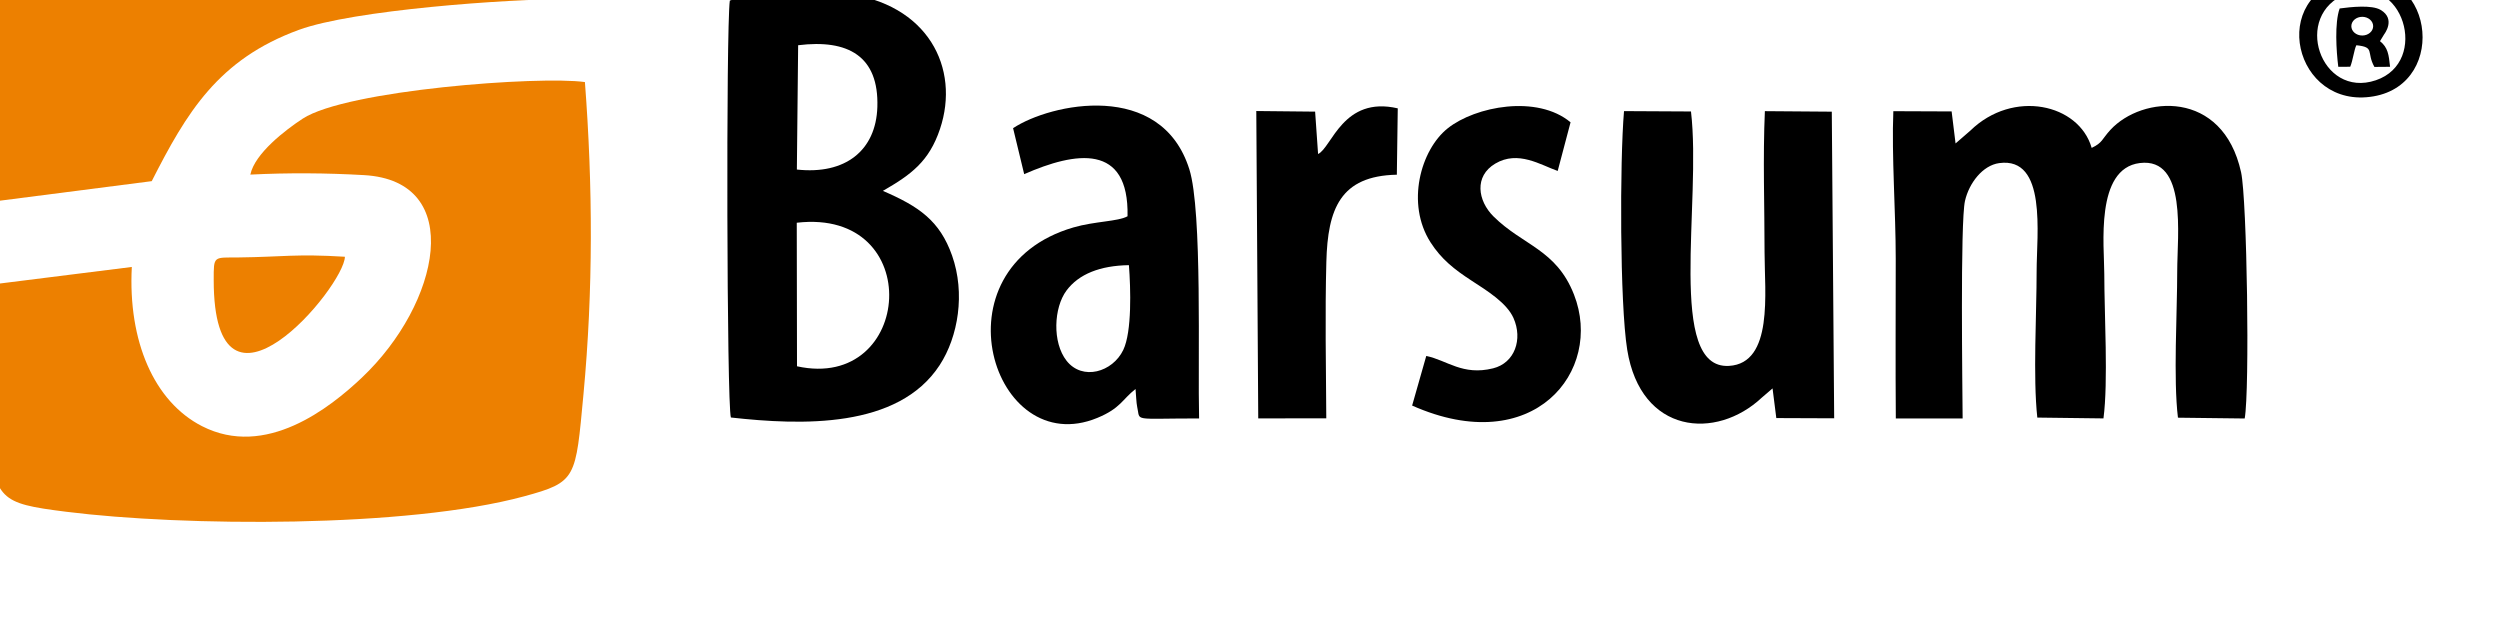
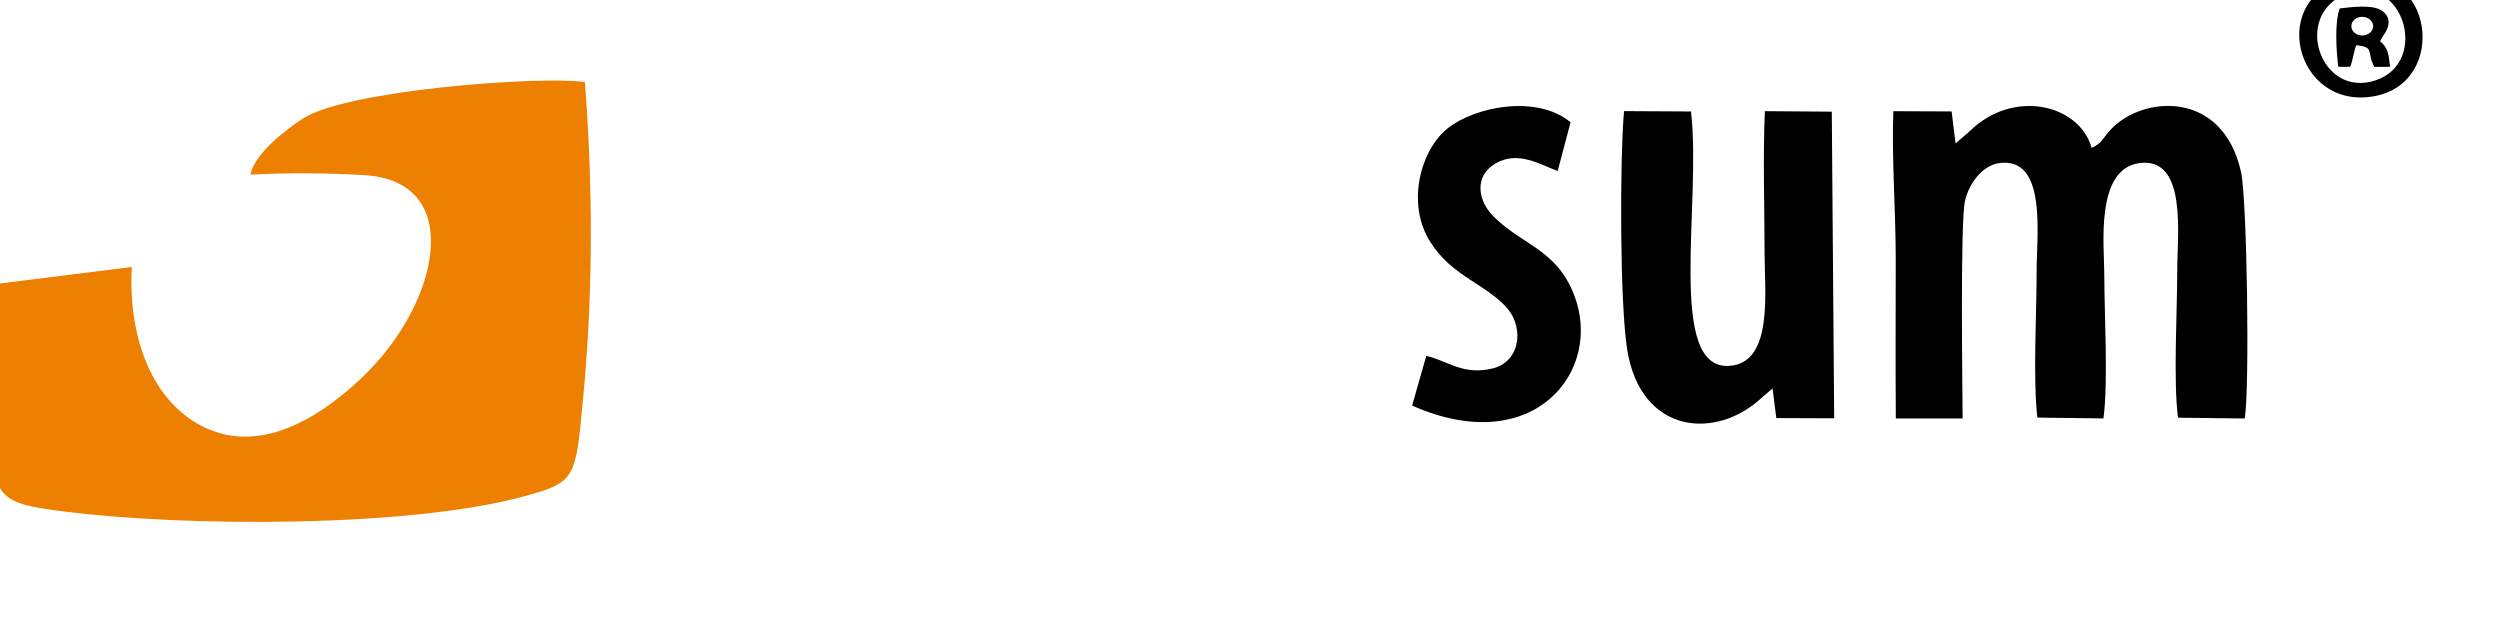
<svg xmlns="http://www.w3.org/2000/svg" xmlns:ns1="http://www.inkscape.org/namespaces/inkscape" width="420" height="107.165" viewBox="0 0 111.125 28.354" version="1.1" id="svg1" xml:space="preserve" ns1:export-filename="Лого Барсум_без фона.png" ns1:export-xdpi="96.099998" ns1:export-ydpi="96.099998">
  <defs id="defs1">
    <style type="text/css" id="style1"> .fil1 {fill:black} .fil0 {fill:#ED8000} </style>
  </defs>
  <g ns1:label="Слой 1" ns1:groupmode="layer" id="layer1" transform="matrix(2.099,0,0,2.084,-141.585,-290.931)">
    <g style="clip-rule:evenodd;fill-rule:evenodd;image-rendering:optimizeQuality;shape-rendering:geometricPrecision;text-rendering:geometricPrecision" id="g1" transform="matrix(0.007,0,0,0.007,20.962,32.063)">
      <g id="Слой_x0020_1" ns1:label="Слой 1" ns1:groupmode="layer">
        <path class="fil0" d="m 7398.99,15894.75 c 114.82,-5.81 229.48,-5.01 344.08,1.58 309,17.76 229.63,391.72 -6.6,617.03 -96.56,92.08 -290.98,247.28 -483.88,147.8 -144.73,-74.65 -224,-258.64 -212.17,-485 l -498.84,63.03 c -5.38,117.42 28.18,336.36 51.7,444.47 43.88,201.8 40.35,212.09 249.06,238.47 353.16,44.67 1029.56,50.03 1384.86,-47.06 159.61,-43.64 155.57,-53.99 179.53,-310.42 29.62,-317.13 28.41,-635.6 4.42,-951.89 -138.2,-19.36 -721.43,24.35 -853.72,111.5 -51.98,34.24 -145.07,105.91 -158.44,170.49 z" id="path1" />
-         <path class="fil0" d="m 6532.09,15988.43 568.59,-73.7 c 105.44,-208.64 200.65,-371.09 445.37,-461.08 163.97,-60.29 627.77,-94.23 823.46,-94.11 3.79,-24.83 -17,-228.72 -112.13,-256.29 -271.19,-78.61 -1272.2,-78.36 -1589.83,44.28 -65.48,25.28 -73.53,28.1 -88.97,104.8 -43.76,217.44 -45.58,502 -46.49,736.1 z" id="path2" />
-         <path class="fil1" d="m 8849.54,15364.54 c -11.59,88.06 -9.21,1230.79 3.22,1270.33 213.24,23.95 506,34.67 631.69,-159.66 56.24,-86.96 77.74,-218.84 37.5,-333.71 -37.27,-106.37 -100.29,-149.78 -209.37,-197.14 84.52,-49.05 139.63,-88.85 172.85,-188.76 61.58,-185.17 -36.12,-382.74 -289.68,-413.22 -81.91,-9.85 -276.65,-4.56 -346.21,22.16 z m 202.83,514.81 c 146.1,16.15 239.3,-57.57 243.51,-190.62 4.89,-155.12 -88.76,-207.02 -239.64,-188.15 z m 0.41,599.48 c 351.63,77.82 391.9,-482.97 -0.73,-437.4 z" id="path3" />
        <path class="fil1" d="m 12557.71,15799.83 -11.9,-97.57 -176.34,-0.73 c -5.41,135.96 7.25,305.63 7.25,449.75 0,162.05 -1.04,324.46 0.25,486.47 l 202.14,0.08 c -0.49,-86.79 -7.57,-598.01 7.13,-662.96 12.34,-54.54 53.59,-108.25 103.47,-115.14 145.07,-20.04 113.27,217.71 113.27,328.58 0,130.98 -11.3,323.31 2.06,446.8 l 200.13,2.54 c 14.72,-111.82 2.49,-319.57 2.49,-440.09 0,-84.11 -28.53,-321.39 107.66,-338.04 144.01,-17.58 112.99,220.12 112.99,328.79 0,126.78 -12.03,329.66 2.2,447.14 l 201.91,2.46 c 15.51,-86.33 7.18,-667.25 -10.94,-750.35 -55.22,-253.23 -299.48,-234.22 -395.56,-128.81 -25.95,28.47 -23.11,38.74 -56.4,54.66 -38.33,-134.37 -237.56,-179.67 -367.11,-52.61 z" id="path4" />
-         <path class="fil1" d="m 9706.48,15753.29 33.6,140.12 c 156.11,-68.96 317.32,-94.98 312.67,128.29 -28.49,16.21 -99.09,15.05 -163.54,33.99 -426.06,125.24 -244.15,712.16 72.25,580.35 70.42,-29.33 74.84,-56.04 115.49,-88 1.18,12.64 2.46,43.75 4.94,54.29 10.76,45.66 -19.53,35.42 187.33,35.42 -4.3,-170.22 10.27,-631.64 -29.47,-759.08 -85.16,-273.1 -419.71,-201.02 -533.27,-125.38 z m 350.44,417.41 c -86.8,1.32 -151.52,26.86 -188.79,77.24 -38.77,52.41 -43.43,158.14 0.11,213.99 48.01,61.59 139.3,34.89 171.59,-32.9 26.47,-55.6 22.5,-187.51 17.09,-258.33 z" id="path5" />
        <path class="fil1" d="m 12004.06,16546.21 11.37,90.4 175.06,0.7 -7.21,-934.3 -202.44,-1.58 c -6.24,141.25 -0.94,291.64 -0.94,431.34 0,120.23 27.47,337.02 -107.63,344.86 -189.6,10.97 -82.43,-496.73 -114.96,-775.23 l -202.6,-1.09 c -12.95,152.07 -12.79,586.24 9.68,727.08 41.13,257.76 269.02,276.34 407.02,146.06 z" id="path6" />
        <path class="fil1" d="m 10956.46,16447.33 -42.77,151.2 c 366.83,164.12 580.11,-105.24 489.69,-338.14 -53.63,-138.12 -154.73,-149.38 -243.68,-238.33 -47.44,-47.43 -59.13,-122.33 5.64,-160.89 69.01,-41.1 136.82,4.04 188.72,22.48 l 38.92,-148.24 c -100.87,-84.8 -287.69,-48.75 -371.37,18.13 -82.22,65.69 -127.22,229.66 -52.21,347.67 32.66,51.37 72.08,82.55 124.49,116.9 46.31,30.33 105.99,67.33 126.47,113.71 28.55,64.67 3.94,136.82 -61.74,153.24 -92.37,23.06 -139.21,-24.69 -202.16,-37.73 z" id="path7" />
-         <path class="fil1" d="m 10629.18,15832.04 -8.96,-129.16 -177.96,-1.84 5.88,936.62 205.85,-0.33 c -0.96,-157.89 -3.92,-320.87 0.2,-476.9 4.23,-160.7 41.76,-261.92 213.26,-265.35 l 2.76,-202.18 c -165.69,-38.74 -199.73,119.84 -241.03,139.14 z" id="path8" />
        <path class="fil1" d="m 13750.4,15295.6 c -251.81,50.88 -168.21,402.41 71.79,360.72 230.95,-40.11 181.04,-411.8 -71.79,-360.72 z m -9.44,47.64 c -166.32,64.36 -79.35,321.27 88.25,264.04 164.51,-56.15 81.82,-329.84 -88.25,-264.04 z" id="path9" />
-         <path class="fil0" d="m 7288.17,16216.07 c 0,495.66 394.81,20.74 396.91,-71 -148.21,-9.27 -188.66,0.53 -320.25,2.1 -77.85,0.92 -76.66,-6.92 -76.66,68.9 z" id="path10" />
        <path class="fil1" d="m 13715.54,15566.37 36.16,-0.25 c 7.96,-19.12 11.73,-52.14 18.51,-65.5 57.53,5.87 29.4,20.58 54.63,66.06 l 47.36,-0.41 c -3.95,-37.07 -6.23,-58.51 -30.47,-78.11 12.47,-20.66 0,0 12.47,-20.66 0.14,-0.27 36.42,-46.39 -10.37,-74.45 -26.99,-16.21 -90.37,-9.03 -124.14,-4.5 -15.66,44.47 -10.14,129.04 -4.15,177.82 z m 72.5,-152.4 c 18.24,0 33.02,12.76 33.02,28.5 0,15.73 -14.78,28.49 -33.02,28.49 -18.24,0 -33.02,-12.76 -33.02,-28.49 0,-15.74 14.78,-28.5 33.02,-28.5 z" id="path11" />
      </g>
    </g>
  </g>
</svg>